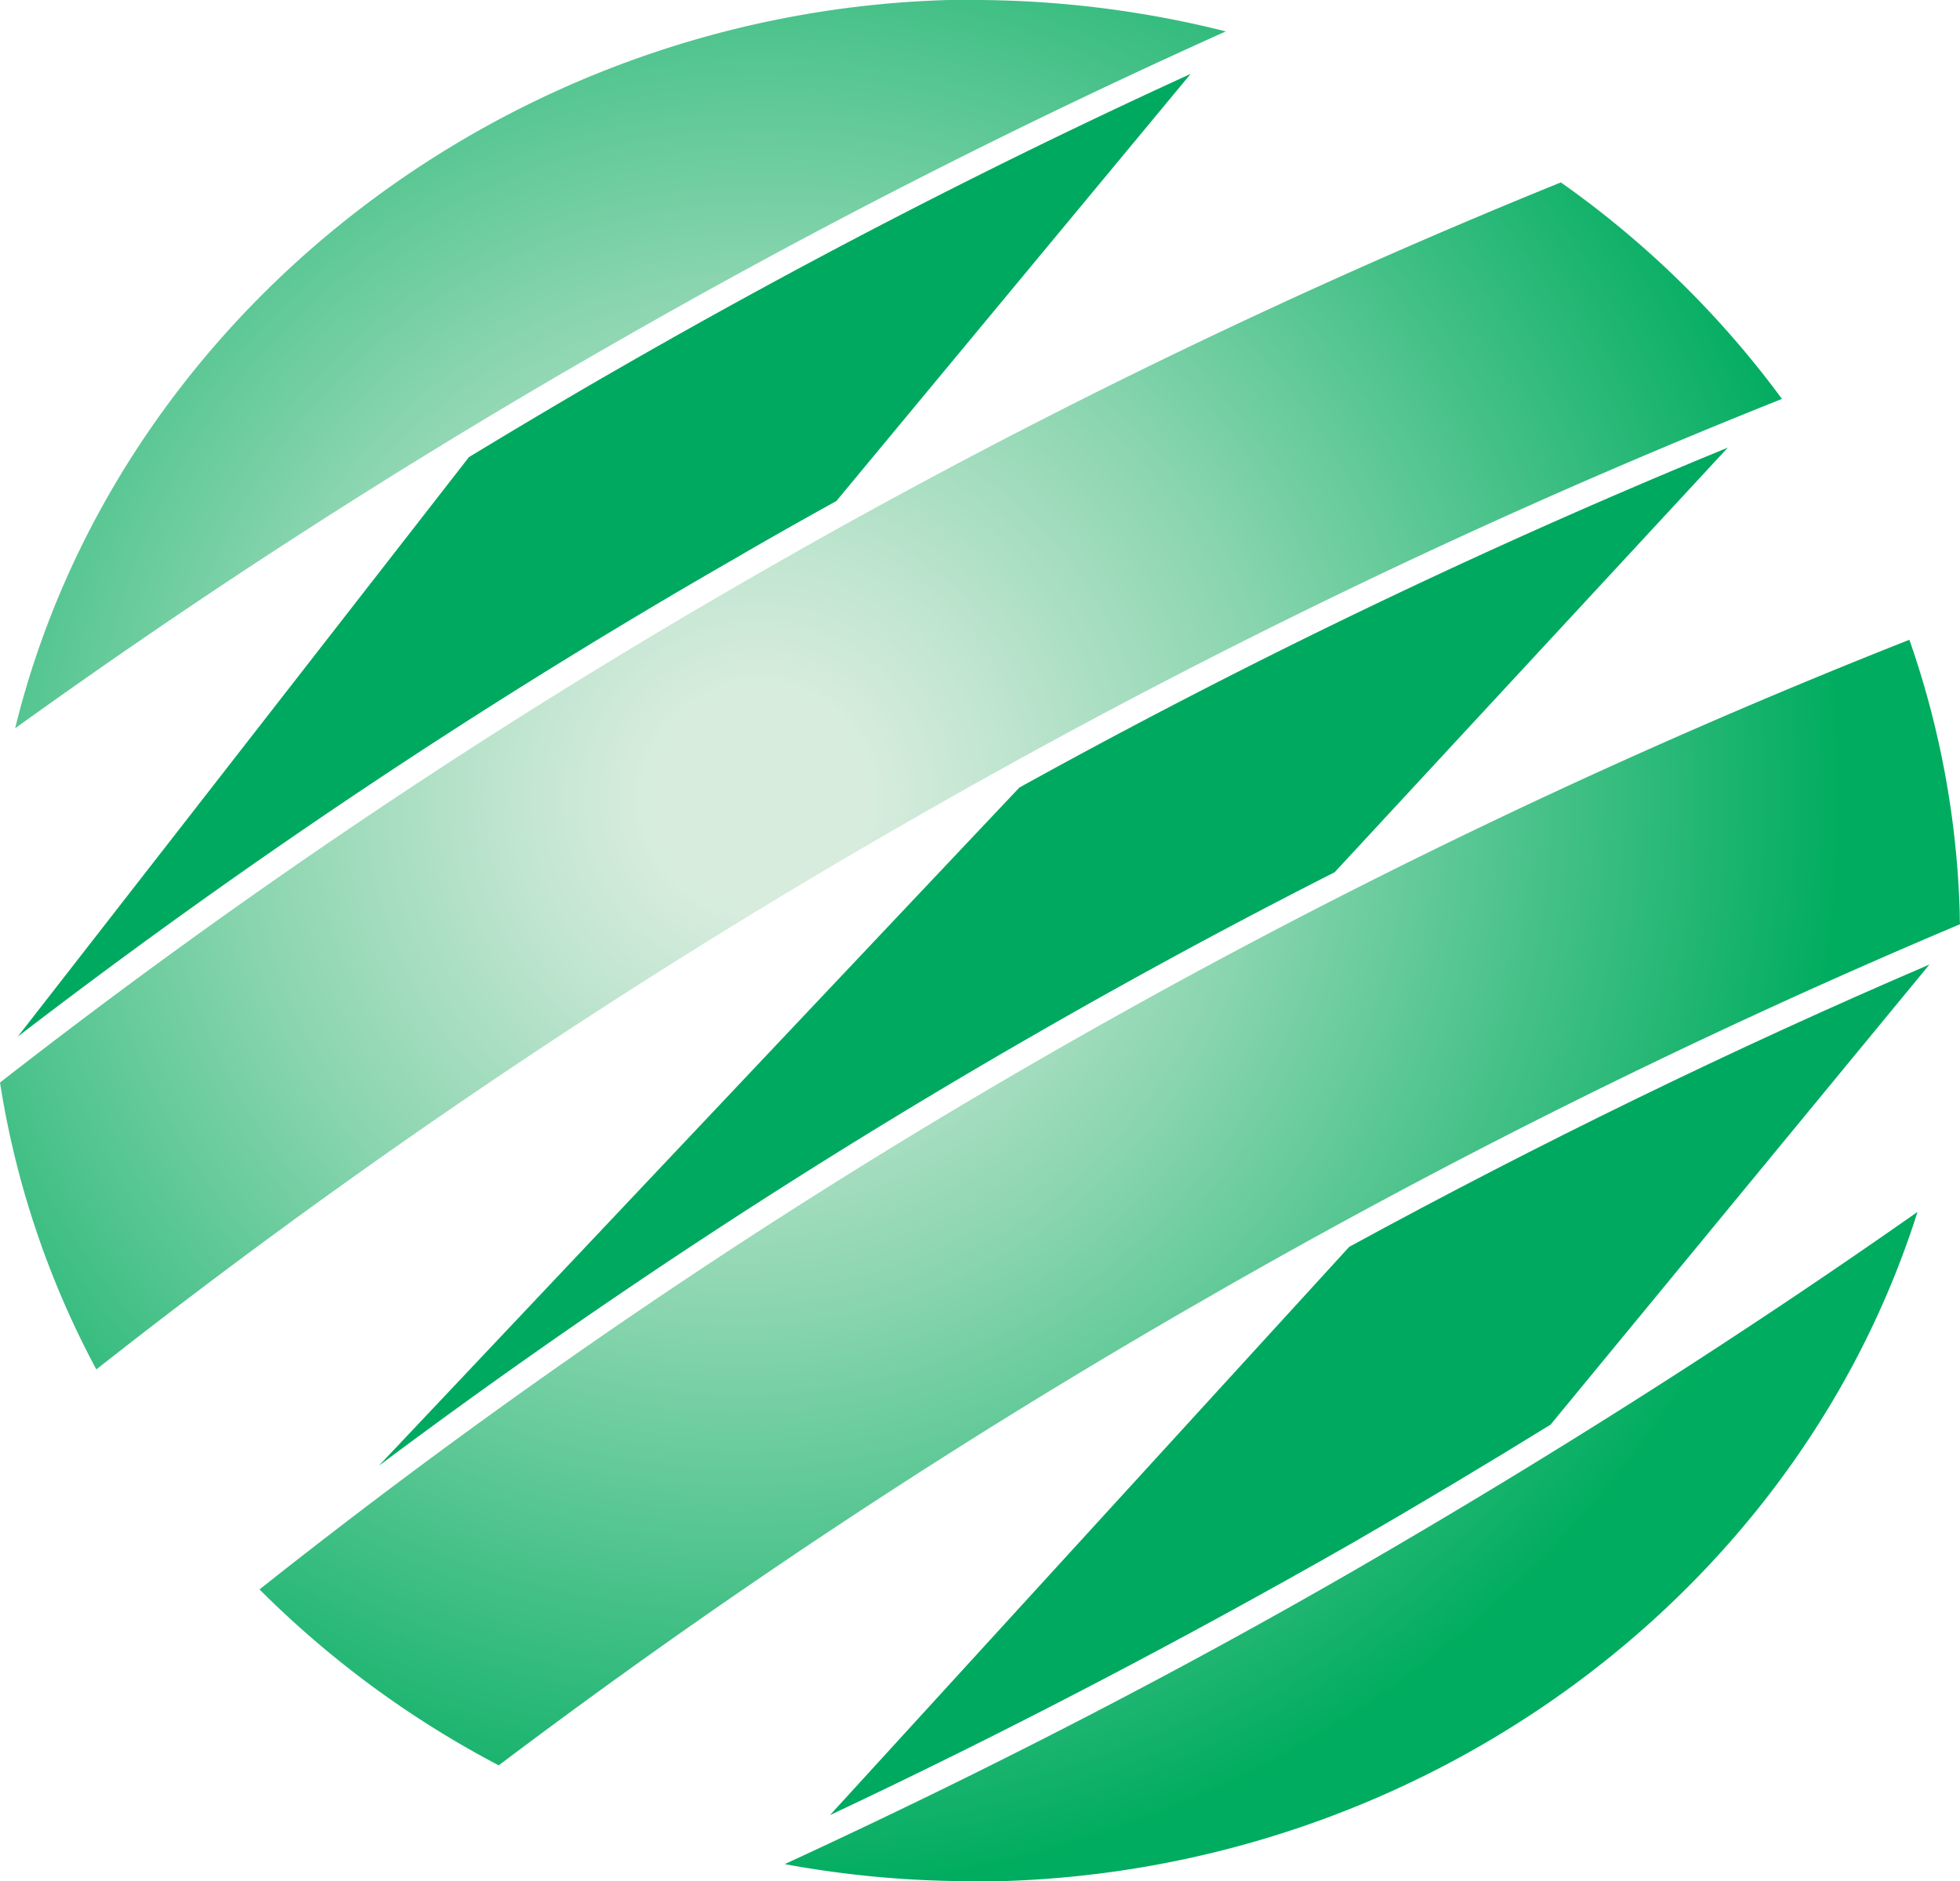
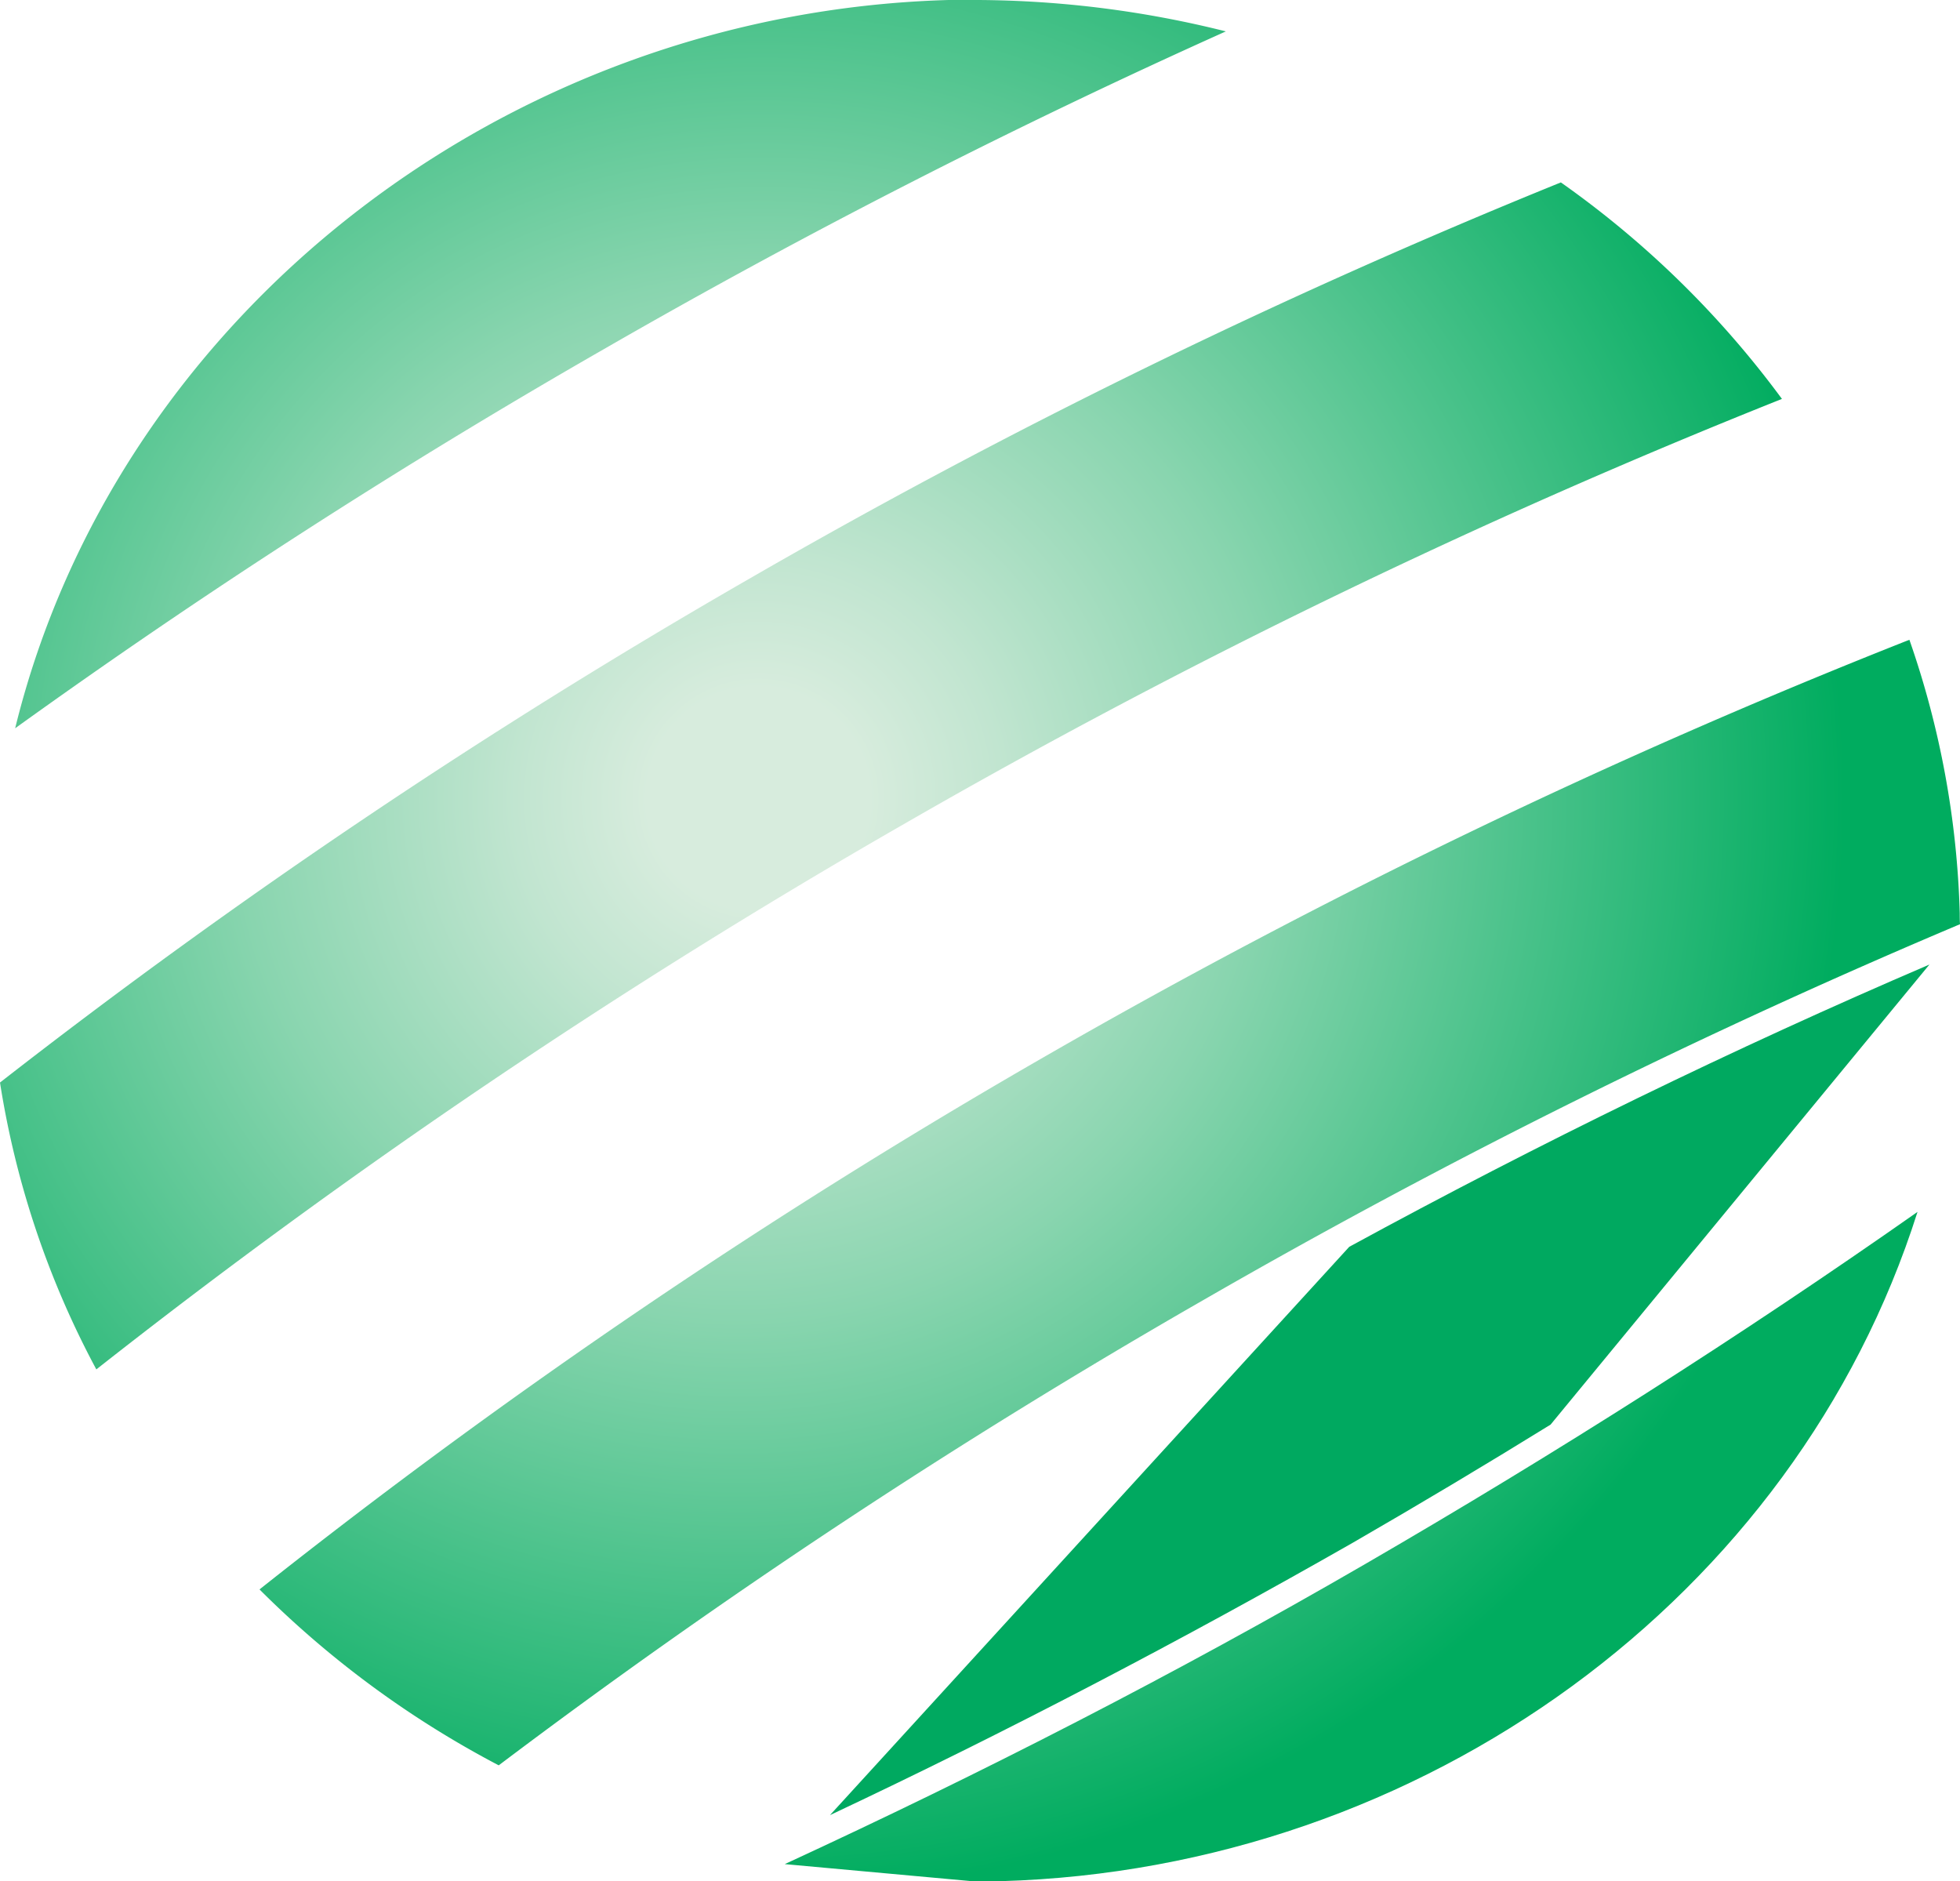
<svg xmlns="http://www.w3.org/2000/svg" xmlns:xlink="http://www.w3.org/1999/xlink" viewBox="0 0 72.43 69.51">
  <defs>
    <style>.cls-1{fill:#00a960;}.cls-2{fill:url(#radial-gradient);}.cls-3{fill:url(#radial-gradient-2);}.cls-4{fill:url(#radial-gradient-3);}.cls-5{fill:url(#radial-gradient-4);}</style>
    <radialGradient id="radial-gradient" cx="111.77" cy="-165.86" r="1.42" gradientTransform="matrix(-26.51, -10.79, -10.79, 26.51, 1201.42, 5632.49)" gradientUnits="userSpaceOnUse">
      <stop offset="0" stop-color="#d7ecdd" />
      <stop offset="0.1" stop-color="#d7ecdd" />
      <stop offset="0.22" stop-color="#c1e5d0" />
      <stop offset="0.47" stop-color="#89d5af" />
      <stop offset="0.82" stop-color="#2fba7b" />
      <stop offset="1" stop-color="#00ac5f" />
    </radialGradient>
    <radialGradient id="radial-gradient-2" cx="111.77" cy="-165.86" r="1.42" gradientTransform="matrix(-26.51, -10.79, -10.79, 26.51, 1201.48, 5632.3)" xlink:href="#radial-gradient" />
    <radialGradient id="radial-gradient-3" cx="111.77" cy="-165.86" r="1.42" gradientTransform="matrix(-26.51, -10.79, -10.79, 26.51, 1201.56, 5632.42)" xlink:href="#radial-gradient" />
    <radialGradient id="radial-gradient-4" cx="111.78" cy="-165.86" r="1.42" gradientTransform="matrix(-26.51, -10.79, -10.79, 26.51, 1200.95, 5632.67)" xlink:href="#radial-gradient" />
  </defs>
  <title>Ресурс 9ldpi</title>
  <g id="Слой_2" data-name="Слой 2">
    <g id="Layer_1" data-name="Layer 1">
-       <path class="cls-1" d="M27.19,20.62c1.23-.72,2.48-1.42,3.72-2.11L44,2.73C36.84,6,29.7,9.68,22.77,13.67c-1.83,1.05-3.64,2.13-5.44,3.22L.66,38.3A238.85,238.85,0,0,1,27.19,20.62Z" />
-       <path class="cls-1" d="M38.23,38.23q5.49-3.16,11.09-6L63.85,16.54A250.71,250.71,0,0,0,37.67,29.1L14,54.16A239.94,239.94,0,0,1,38.23,38.23Z" />
      <path class="cls-1" d="M50,57q3.69-2.13,7.3-4.36l14-17c-7.23,3.1-14.41,6.6-21.44,10.43l-19.19,21C37.19,64,43.69,60.6,50,57Z" />
      <path class="cls-2" d="M3.56,50.6A247.2,247.2,0,0,1,33.35,30.48a252.12,252.12,0,0,1,32.5-15.74,35.58,35.58,0,0,0-8.17-8,241.82,241.82,0,0,0-30,14.65A237.93,237.93,0,0,0,0,40,33.27,33.27,0,0,0,3.56,50.6Z" />
-       <path class="cls-3" d="M35.91,69.51h0l1.08,0C52.6,69.06,66.35,59,70.86,44.78c-6.51,4.57-13.37,8.93-20.39,13S36.26,65.53,29,68.88A37.85,37.85,0,0,0,35.91,69.51Z" />
+       <path class="cls-3" d="M35.91,69.51h0l1.08,0C52.6,69.06,66.35,59,70.86,44.78c-6.51,4.57-13.37,8.93-20.39,13S36.26,65.53,29,68.88Z" />
      <path class="cls-4" d="M36.13,0H35.05C18.59.47,4.29,11.71.56,26.91a250.93,250.93,0,0,1,21.74-14,257.28,257.28,0,0,1,23-11.75A38.36,38.36,0,0,0,36.13,0Z" />
      <path class="cls-5" d="M72.42,33.74a33.4,33.4,0,0,0-1.86-10.1A242.7,242.7,0,0,0,38.68,39,236.07,236.07,0,0,0,9.59,58.73a36.37,36.37,0,0,0,8.84,6.5,249,249,0,0,1,26-17.17,253.38,253.38,0,0,1,28-13.91C72.42,34,72.42,33.88,72.42,33.74Z" />
    </g>
  </g>
</svg>